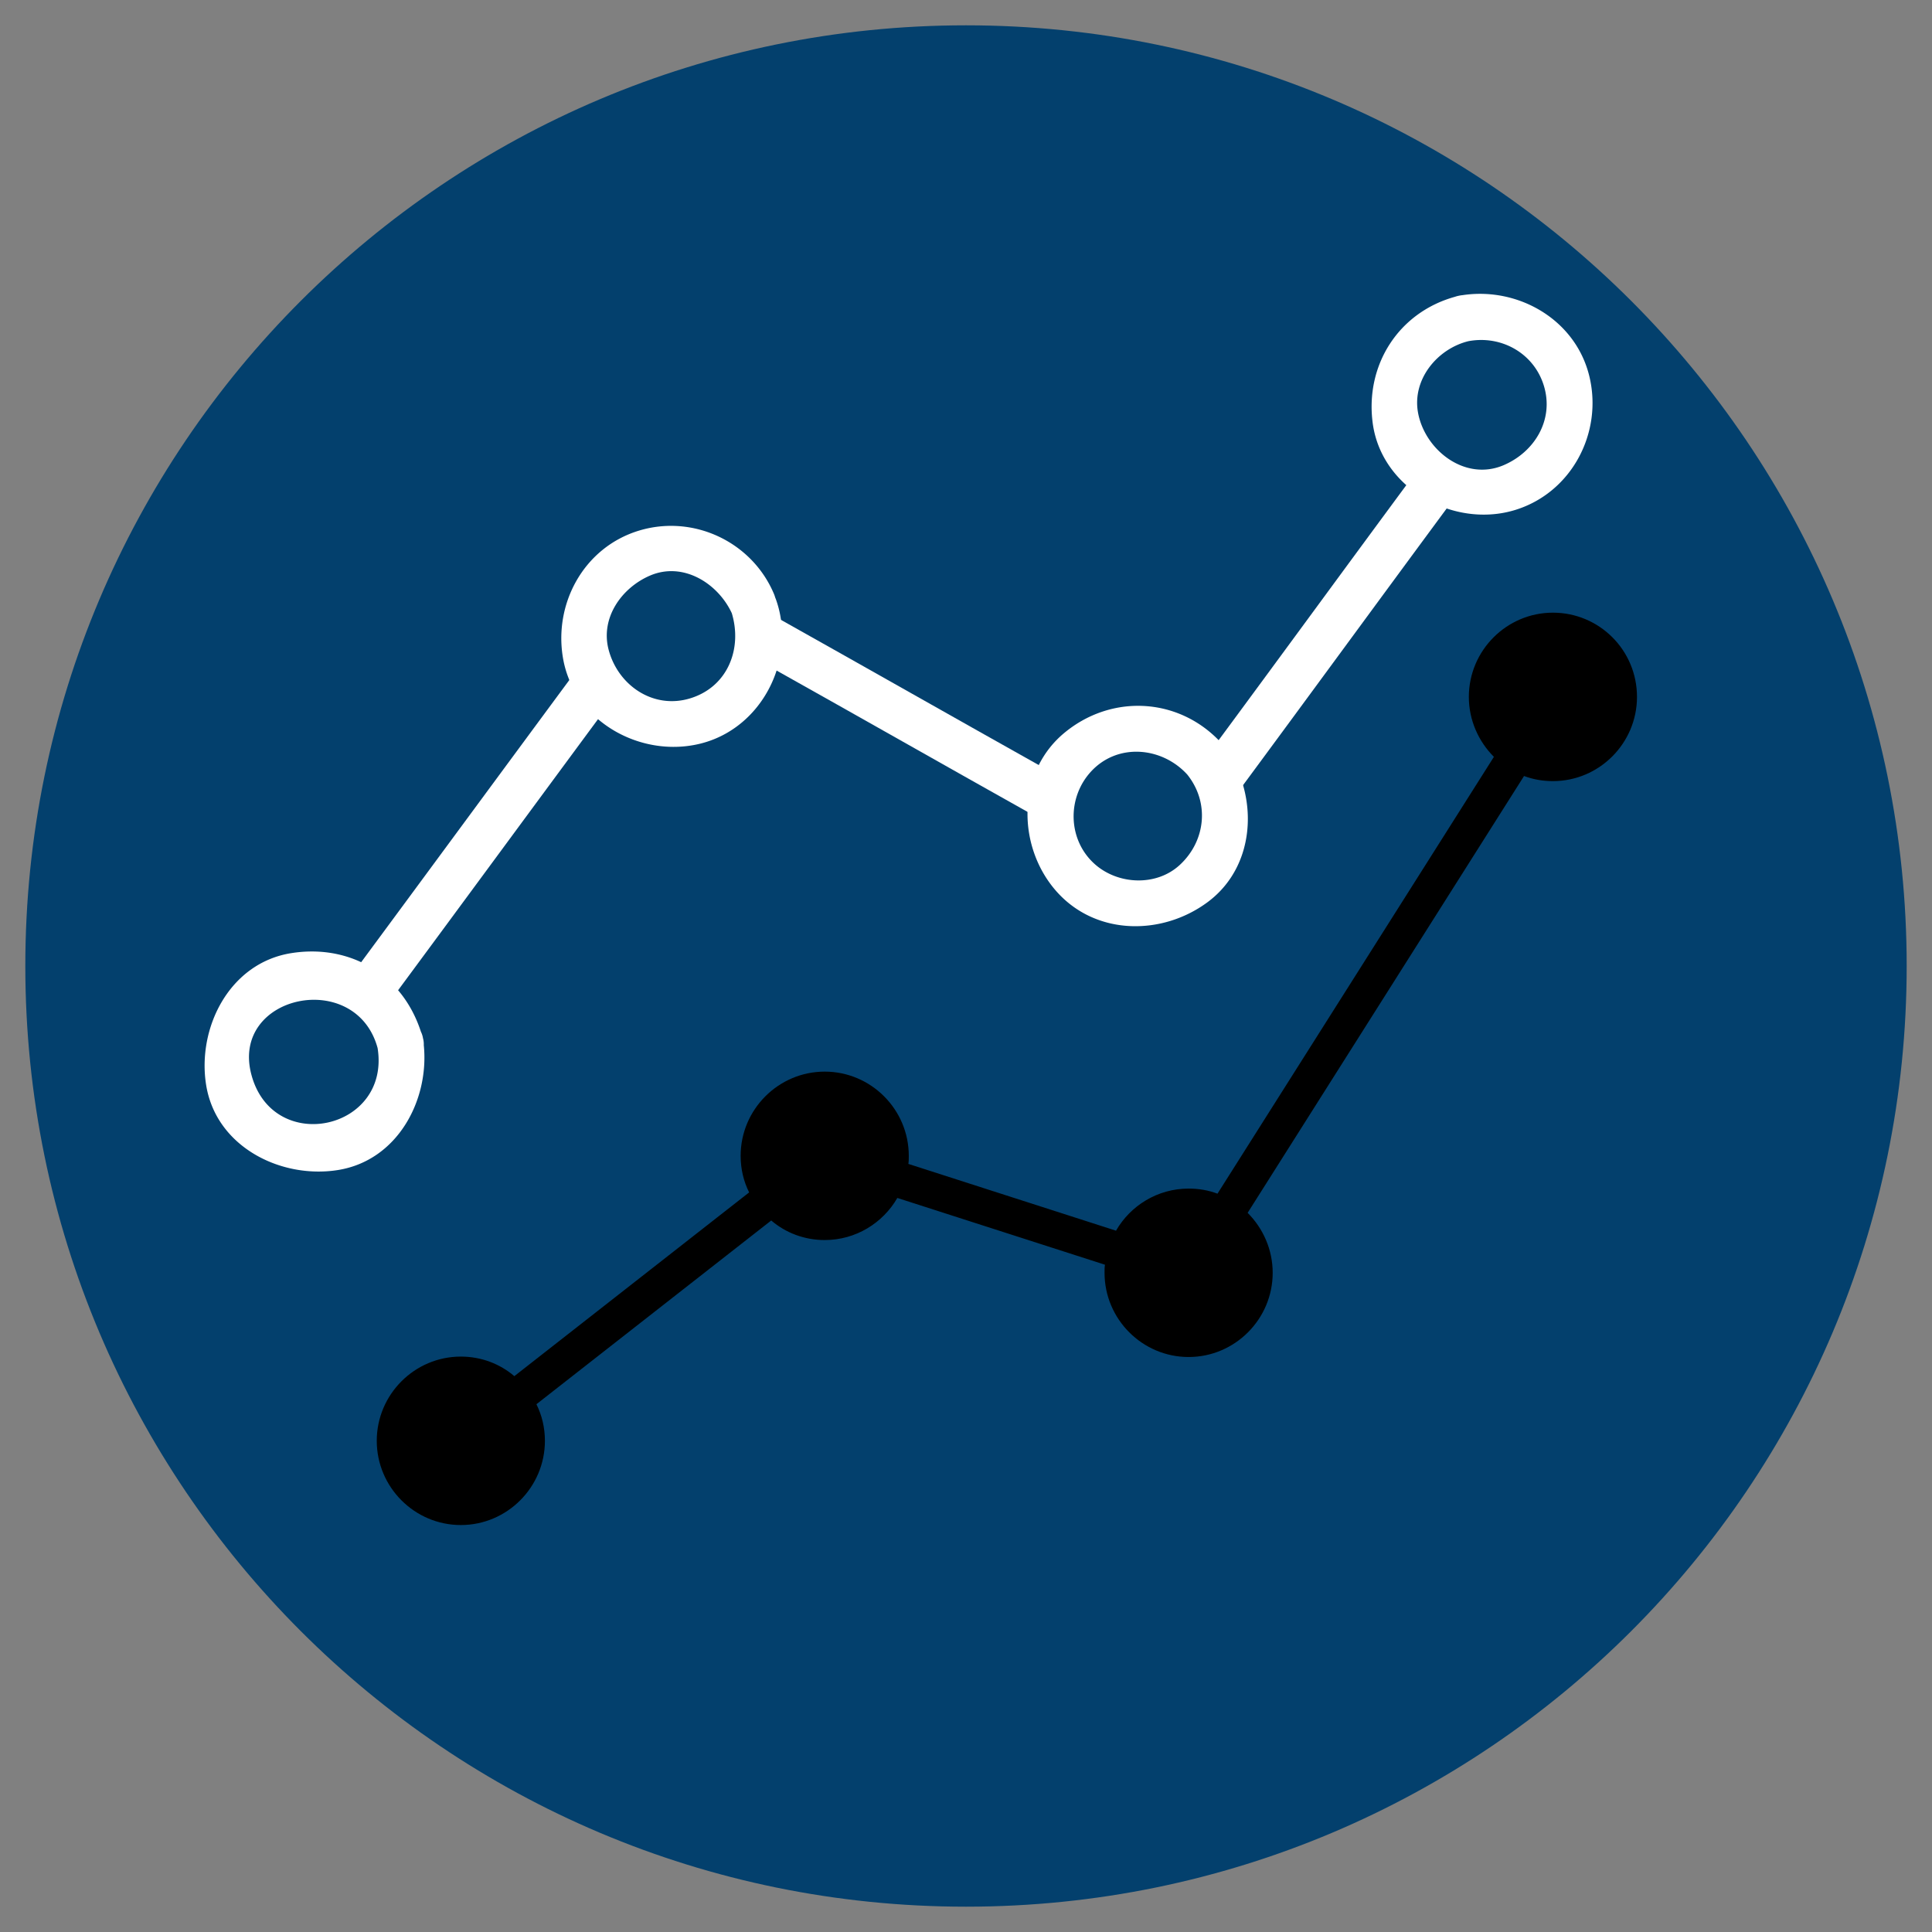
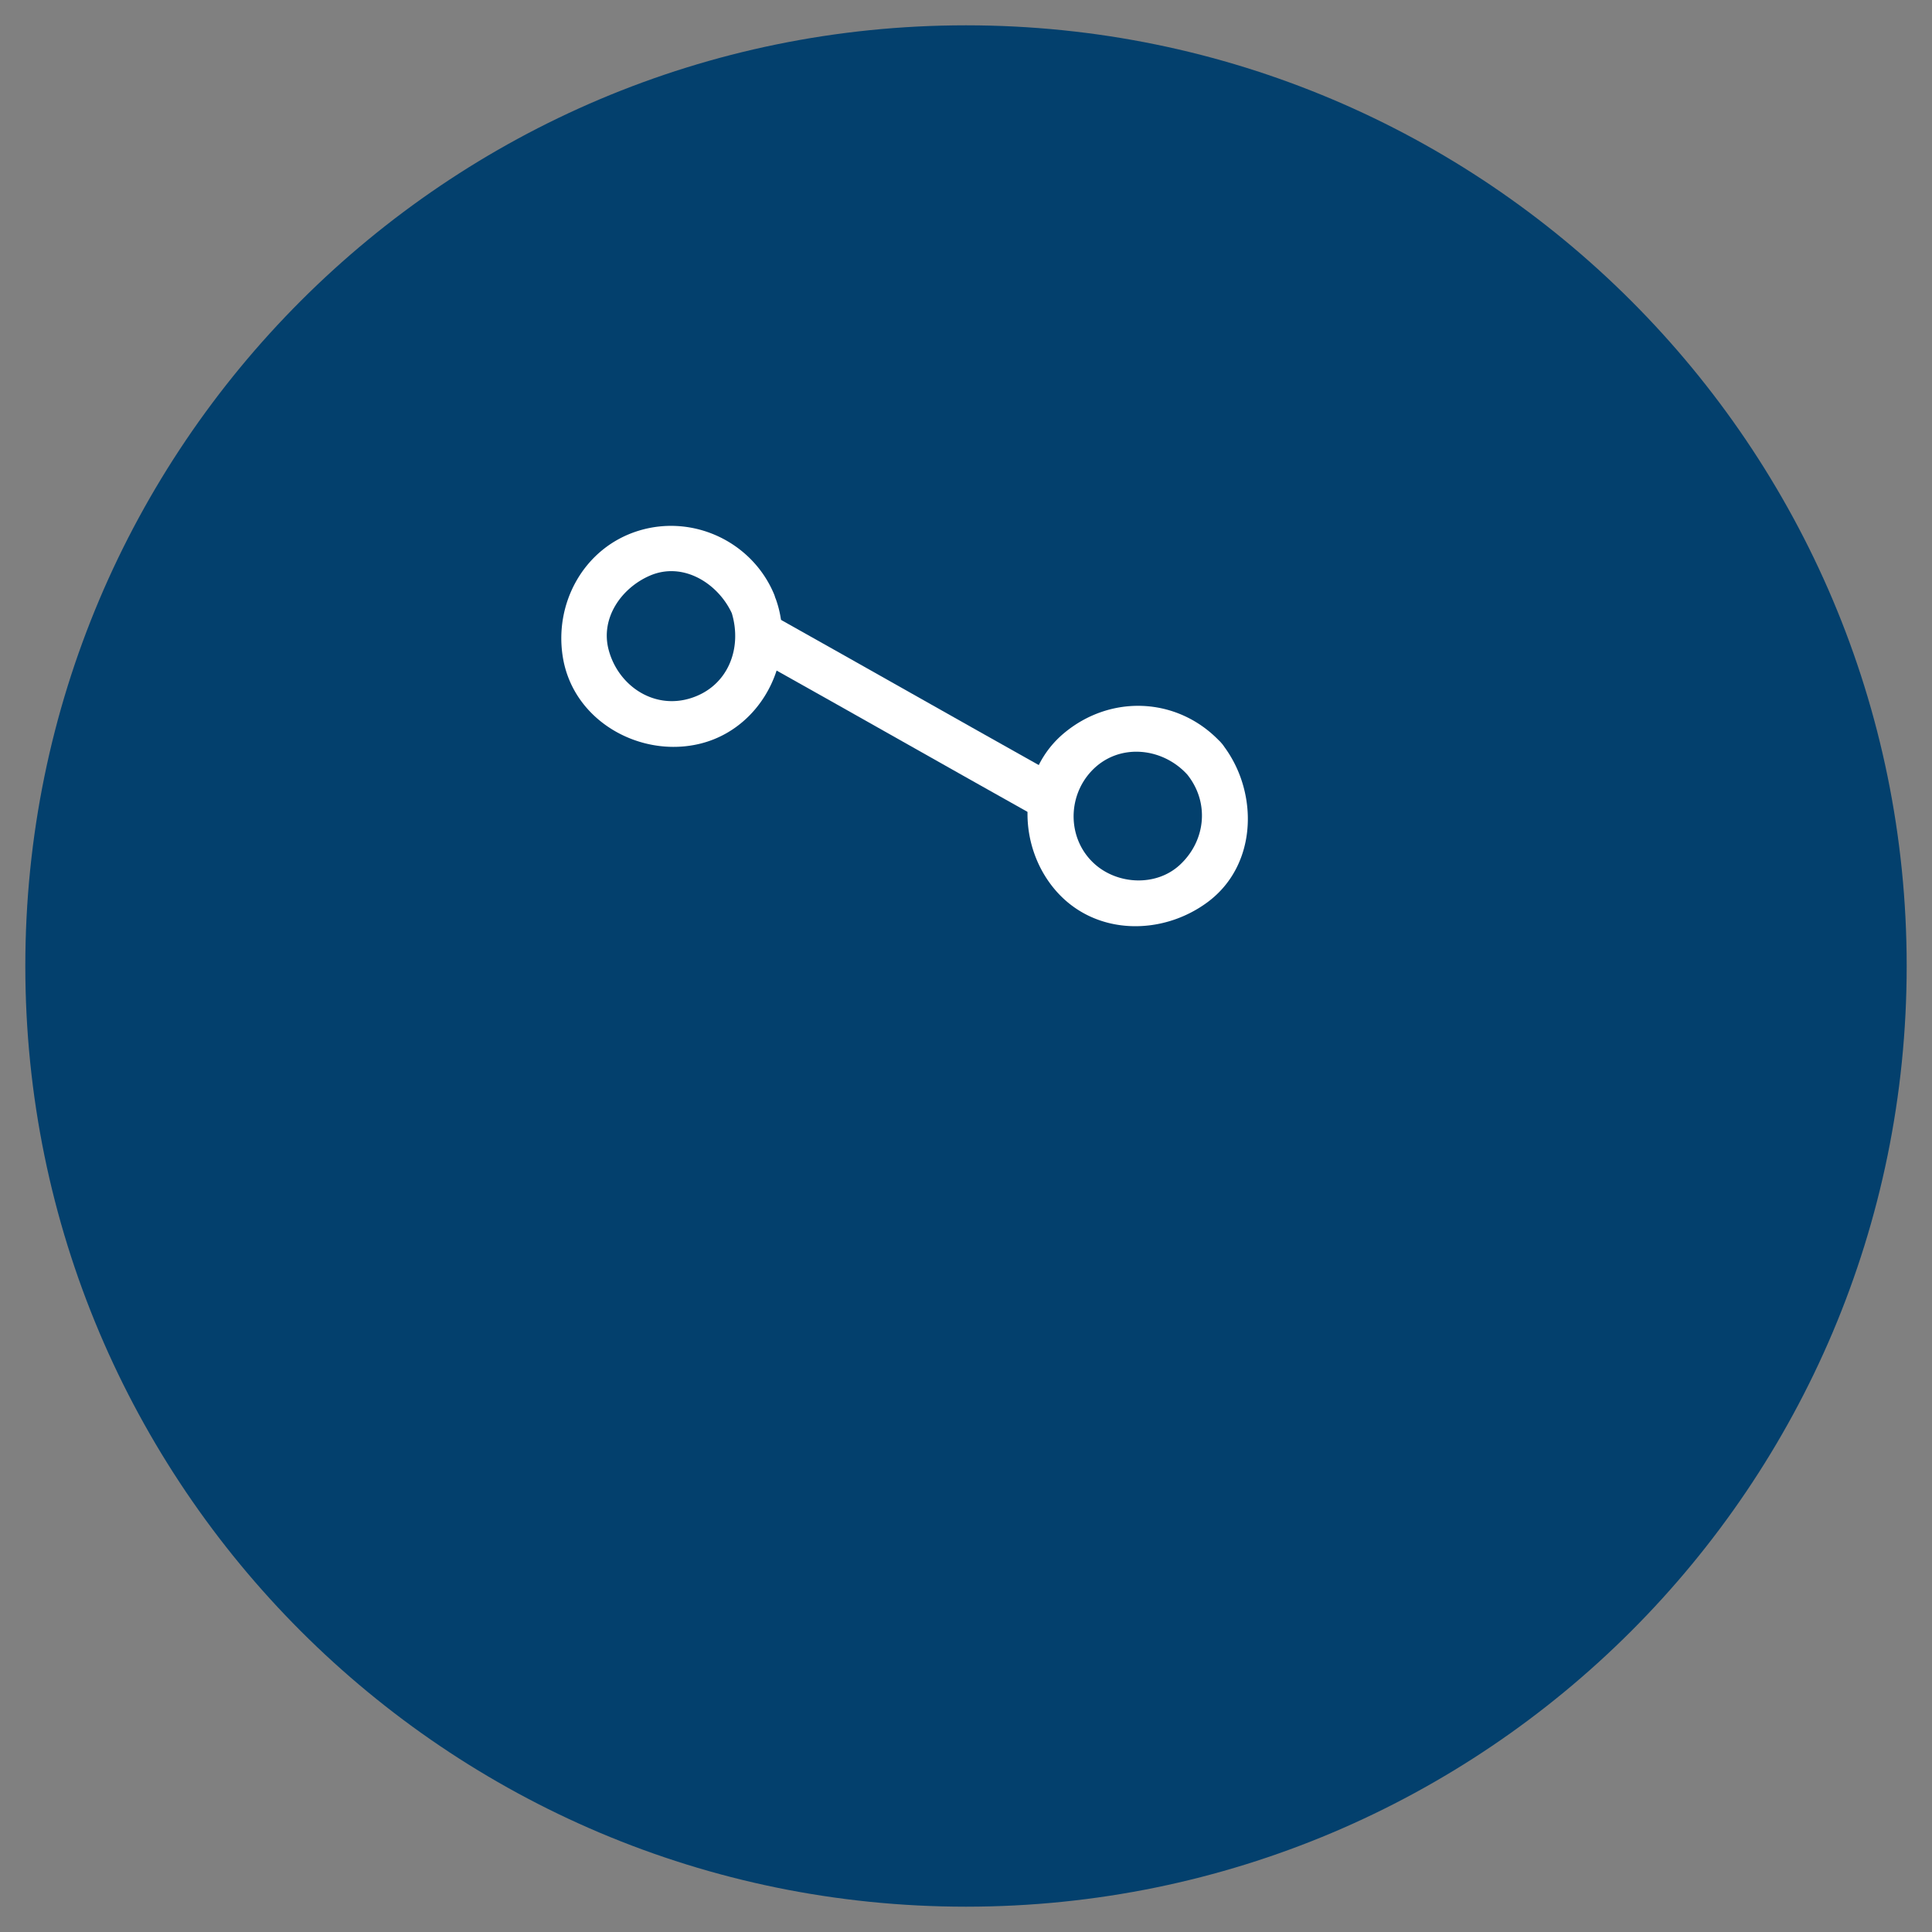
<svg xmlns="http://www.w3.org/2000/svg" data-bbox="4.914 4.914 365.172 365.172" height="500" viewBox="0 0 375 375" width="500" data-type="color">
  <rect x="0" y="0" width="375" height="375" fill="#808080" stroke="none" />
  <g>
    <defs>
      <clipPath id="e1a2a51c-ab46-4117-ba84-97cef6604f41">
        <path d="M4.914 4.914h365.172v365.172H4.914Zm0 0" />
      </clipPath>
      <clipPath id="46c32efb-59a1-41b2-ab5e-ca6b2e32b291">
        <path d="M187.5 4.914C86.66 4.914 4.914 86.66 4.914 187.5S86.66 370.086 187.5 370.086 370.086 288.34 370.086 187.5 288.34 4.914 187.5 4.914m0 0" />
      </clipPath>
      <clipPath id="f910a2cf-f717-49d4-aee3-01af7b3f3ddf">
        <path d="M235 93h47v61h-47Zm0 0" />
      </clipPath>
      <clipPath id="9a74b095-1130-49fe-ba31-26276d311169">
        <path d="m18.629 114.188 285.777-61.446 25.453 118.375-285.777 61.446Zm0 0" />
      </clipPath>
      <clipPath id="778425a7-1477-41d7-9690-7d8940517ea3">
-         <path d="m18.629 114.188 285.777-61.446 25.453 118.375-285.777 61.446Zm0 0" />
-       </clipPath>
+         </clipPath>
      <clipPath id="56da4ca2-4ca3-4e03-a867-005b819735d5">
        <path d="M149 119h54v40h-54Zm0 0" />
      </clipPath>
      <clipPath id="8dafbd9e-f089-490c-92bc-4fc7e0e4162b">
        <path d="m18.629 114.188 285.777-61.446 25.453 118.375-285.777 61.446Zm0 0" />
      </clipPath>
      <clipPath id="bcb608c0-f480-461b-b2bc-86b01565e859">
        <path d="m18.629 114.188 285.777-61.446 25.453 118.375-285.777 61.446Zm0 0" />
      </clipPath>
      <clipPath id="722cd194-40a4-4bee-b791-c2531c7013af">
-         <path d="M39 131h78v97H39Zm0 0" />
-       </clipPath>
+         </clipPath>
      <clipPath id="c0d12910-7cf6-48f2-90c7-8e2200290108">
        <path d="m18.629 114.188 285.777-61.446 25.453 118.375-285.777 61.446Zm0 0" />
      </clipPath>
      <clipPath id="d7f5303e-fa60-4357-8c86-049f5b1db378">
        <path d="m18.629 114.188 285.777-61.446 25.453 118.375-285.777 61.446Zm0 0" />
      </clipPath>
      <clipPath id="a281bfe7-12ab-4113-8833-f6b3917f87a8">
        <path d="M108 102h44v43h-44Zm0 0" />
      </clipPath>
      <clipPath id="8cda2f3b-009a-4d79-a750-8a6232973cff">
        <path d="m18.629 114.188 285.777-61.446 25.453 118.375-285.777 61.446Zm0 0" />
      </clipPath>
      <clipPath id="3295b327-1938-4626-9c32-aba8bc2298f4">
        <path d="m18.629 114.188 285.777-61.446 25.453 118.375-285.777 61.446Zm0 0" />
      </clipPath>
      <clipPath id="d5b2aa75-6054-42f9-b944-6d76e5228a50">
        <path d="M199 137h44v43h-44Zm0 0" />
      </clipPath>
      <clipPath id="e0a03d98-6127-4aad-9907-9522a5510540">
        <path d="m18.629 114.188 285.777-61.446 25.453 118.375-285.777 61.446Zm0 0" />
      </clipPath>
      <clipPath id="46ce4f9c-a179-426f-9922-ef0e0e437a0e">
        <path d="m18.629 114.188 285.777-61.446 25.453 118.375-285.777 61.446Zm0 0" />
      </clipPath>
      <clipPath id="232050d8-d8f7-4933-bc43-3d393ce7b1a9">
-         <path d="M266 57h44v43h-44Zm0 0" />
-       </clipPath>
+         </clipPath>
      <clipPath id="5c494183-457b-46dd-a877-0c1a0170caf5">
        <path d="m18.629 114.188 285.777-61.446 25.453 118.375-285.777 61.446Zm0 0" />
      </clipPath>
      <clipPath id="cf7fb009-4400-400a-89e2-77b34d7cfc3a">
        <path d="m18.629 114.188 285.777-61.446 25.453 118.375-285.777 61.446Zm0 0" />
      </clipPath>
      <clipPath id="8de35931-81b3-4e85-8d93-1b78c1da00d5">
        <path d="M73.129 118.79h244.61v177.343H73.128Zm0 0" />
      </clipPath>
    </defs>
    <g clip-path="url(#e1a2a51c-ab46-4117-ba84-97cef6604f41)">
      <g clip-path="url(#46c32efb-59a1-41b2-ab5e-ca6b2e32b291)">
        <path d="M4.914 4.914h365.172v365.172H4.914Zm0 0" fill="#03406d" data-color="1" />
      </g>
    </g>
    <g clip-path="url(#f910a2cf-f717-49d4-aee3-01af7b3f3ddf)">
      <g clip-path="url(#9a74b095-1130-49fe-ba31-26276d311169)">
        <g clip-path="url(#778425a7-1477-41d7-9690-7d8940517ea3)">
          <path d="M273.555 93.367c-12.172 16.473-25.43 34.625-37.606 51.098l.031.035c.2.176.395.371.579.602a4.7 4.7 0 0 1 .515.68 23.5 23.5 0 0 1 3.637 7.382c13.203-17.871 27.492-37.422 40.695-55.289a22.7 22.7 0 0 1-7.851-4.508m0 0" fill="#ffffff" data-color="2" />
        </g>
      </g>
    </g>
    <g clip-path="url(#56da4ca2-4ca3-4e03-a867-005b819735d5)">
      <g clip-path="url(#8dafbd9e-f089-490c-92bc-4fc7e0e4162b)">
        <g clip-path="url(#bcb608c0-f480-461b-b2bc-86b01565e859)">
          <path d="M150.762 119.852c.472 3.32.136 6.683-.887 9.816 16.242 9.098 34.164 19.285 50.406 28.387.063-3.14.79-6.254 2.211-9.07-16.683-9.348-35.047-19.782-51.73-29.133m0 0" fill="#ffffff" data-color="2" />
        </g>
      </g>
    </g>
    <g clip-path="url(#722cd194-40a4-4bee-b791-c2531c7013af)">
      <g clip-path="url(#c0d12910-7cf6-48f2-90c7-8e2200290108)">
        <g clip-path="url(#d7f5303e-fa60-4357-8c86-049f5b1db378)">
          <path d="M70.105 186.762c-3.992-1.864-8.632-2.543-13.574-1.758-12.015 1.914-18.289 14.508-16.523 25.574 1.914 12.02 14.508 18.29 25.574 16.527 11.535-1.835 17.754-13.515 16.676-24.234.012-.422-.02-.86-.153-1.344a4.4 4.4 0 0 0-.402-1.261c-1.008-3.09-2.512-5.809-4.433-8.059 12.953-17.523 26.449-35.89 39.398-53.418-2.395-2.031-4.34-4.586-5.59-7.566-13.476 18.23-27.496 37.304-40.973 55.539M48.82 208.684c-4.246-15.602 20.254-20.782 24.473-5.262 2.543 15.957-20.234 20.855-24.473 5.262m0 0" fill="#ffffff" data-color="2" />
        </g>
      </g>
    </g>
    <g clip-path="url(#a281bfe7-12ab-4113-8833-f6b3917f87a8)">
      <g clip-path="url(#8cda2f3b-009a-4d79-a750-8a6232973cff)">
        <g clip-path="url(#3295b327-1938-4626-9c32-aba8bc2298f4)">
          <path d="M150.645 116.441a6 6 0 0 0-.184-.468 5 5 0 0 0-.227-.668c-4.27-10.164-15.68-15.516-26.226-12.305-10.727 3.266-16.68 14.277-14.672 25.066a19.7 19.7 0 0 0 1.2 3.996c1.25 2.977 3.194 5.532 5.589 7.567 5.305 4.5 12.8 6.437 19.79 4.715 7.28-1.793 12.612-7.426 14.804-14.133 1.02-3.133 1.355-6.492.883-9.816a20.5 20.5 0 0 0-.957-3.954m-16.625 19.09c-7.153 2.223-14.016-2.445-15.872-9.36-1.671-6.222 2.5-12.073 8.004-14.444 6.453-2.778 13.211 1.511 15.891 7.296 2.066 6.86-.754 14.25-8.023 16.508m0 0" fill="#ffffff" data-color="2" />
        </g>
      </g>
    </g>
    <g clip-path="url(#d5b2aa75-6054-42f9-b944-6d76e5228a50)">
      <g clip-path="url(#e0a03d98-6127-4aad-9907-9522a5510540)">
        <g clip-path="url(#46ce4f9c-a179-426f-9922-ef0e0e437a0e)">
          <path d="M237.102 144.262a5.4 5.4 0 0 0-.575-.606l-.03-.031c-8.192-8.344-21-8.84-30.009-1.29a19.3 19.3 0 0 0-4.836 6.106c-1.422 2.817-2.148 5.93-2.21 9.07-.122 5.618 1.867 11.337 5.722 15.622 7.649 8.5 20.422 8.484 29.203 1.992 7.301-5.395 9.254-14.676 6.887-22.805a23.4 23.4 0 0 0-3.633-7.379 5 5 0 0 0-.52-.68M229 167.879c-4.562 4.223-12.031 3.863-16.543-.188-5.23-4.699-5.387-12.87-.66-17.968 5.183-5.586 13.766-4.746 18.652.62 4.363 5.45 3.582 12.88-1.449 17.536m0 0" fill="#ffffff" data-color="2" />
        </g>
      </g>
    </g>
    <g clip-path="url(#232050d8-d8f7-4933-bc43-3d393ce7b1a9)">
      <g clip-path="url(#5c494183-457b-46dd-a877-0c1a0170caf5)">
        <g clip-path="url(#cf7fb009-4400-400a-89e2-77b34d7cfc3a)">
          <path d="M308.48 72.992C305.793 62 294.664 55.652 283.871 57.29a6 6 0 0 0-.734.117 5 5 0 0 0-.715.196c-10.93 3.027-17.442 13.175-15.992 24.433.636 4.926 3.105 9.102 6.582 12.172a22.7 22.7 0 0 0 7.851 4.508c4.207 1.406 8.836 1.605 13.176.285 11-3.348 17.129-15.004 14.441-26.008m-16.585 17.281c-7.508 3.235-15.301-2.89-16.649-10.132-1.207-6.48 3.738-12.446 9.785-13.922 6.39-1.188 12.715 2.347 14.637 8.668 1.996 6.55-1.766 12.797-7.773 15.386m0 0" fill="#ffffff" data-color="2" />
        </g>
      </g>
    </g>
    <g clip-path="url(#8de35931-81b3-4e85-8d93-1b78c1da00d5)">
-       <path d="M301.422 118.918c-8.985 0-16.32 7.348-16.32 16.348 0 4.539 1.898 8.668 4.863 11.64l-53.652 84.785c-1.731-.66-3.625-.988-5.606-.988-6.016 0-11.289 3.3-14.09 8.172l-40.304-12.96c.082-.497.082-.993.082-1.571 0-8.996-7.333-16.344-16.317-16.344s-16.32 7.348-16.32 16.344c0 2.562.578 4.957 1.648 7.101L99.832 267.11c-2.8-2.394-6.43-3.796-10.383-3.796-8.984 0-16.32 7.347-16.32 16.347s7.336 16.348 16.32 16.348c8.98 0 16.317-7.348 16.317-16.348 0-2.558-.579-4.953-1.649-7.101l45.578-35.664c2.801 2.394 6.426 3.796 10.383 3.796 6.016 0 11.29-3.3 14.094-8.171l40.3 12.96c-.081.497-.081.993-.081 1.57 0 8.997 7.336 16.345 16.316 16.345 8.984 0 16.32-7.348 16.32-16.344 0-4.543-1.894-8.672-4.863-11.64l53.652-84.79c1.73.66 3.63.992 5.606.992 8.984 0 16.316-7.347 16.316-16.347 0-9.082-7.332-16.348-16.316-16.348m0 0" fill="#000000" data-color="3" />
-     </g>
+       </g>
  </g>
</svg>